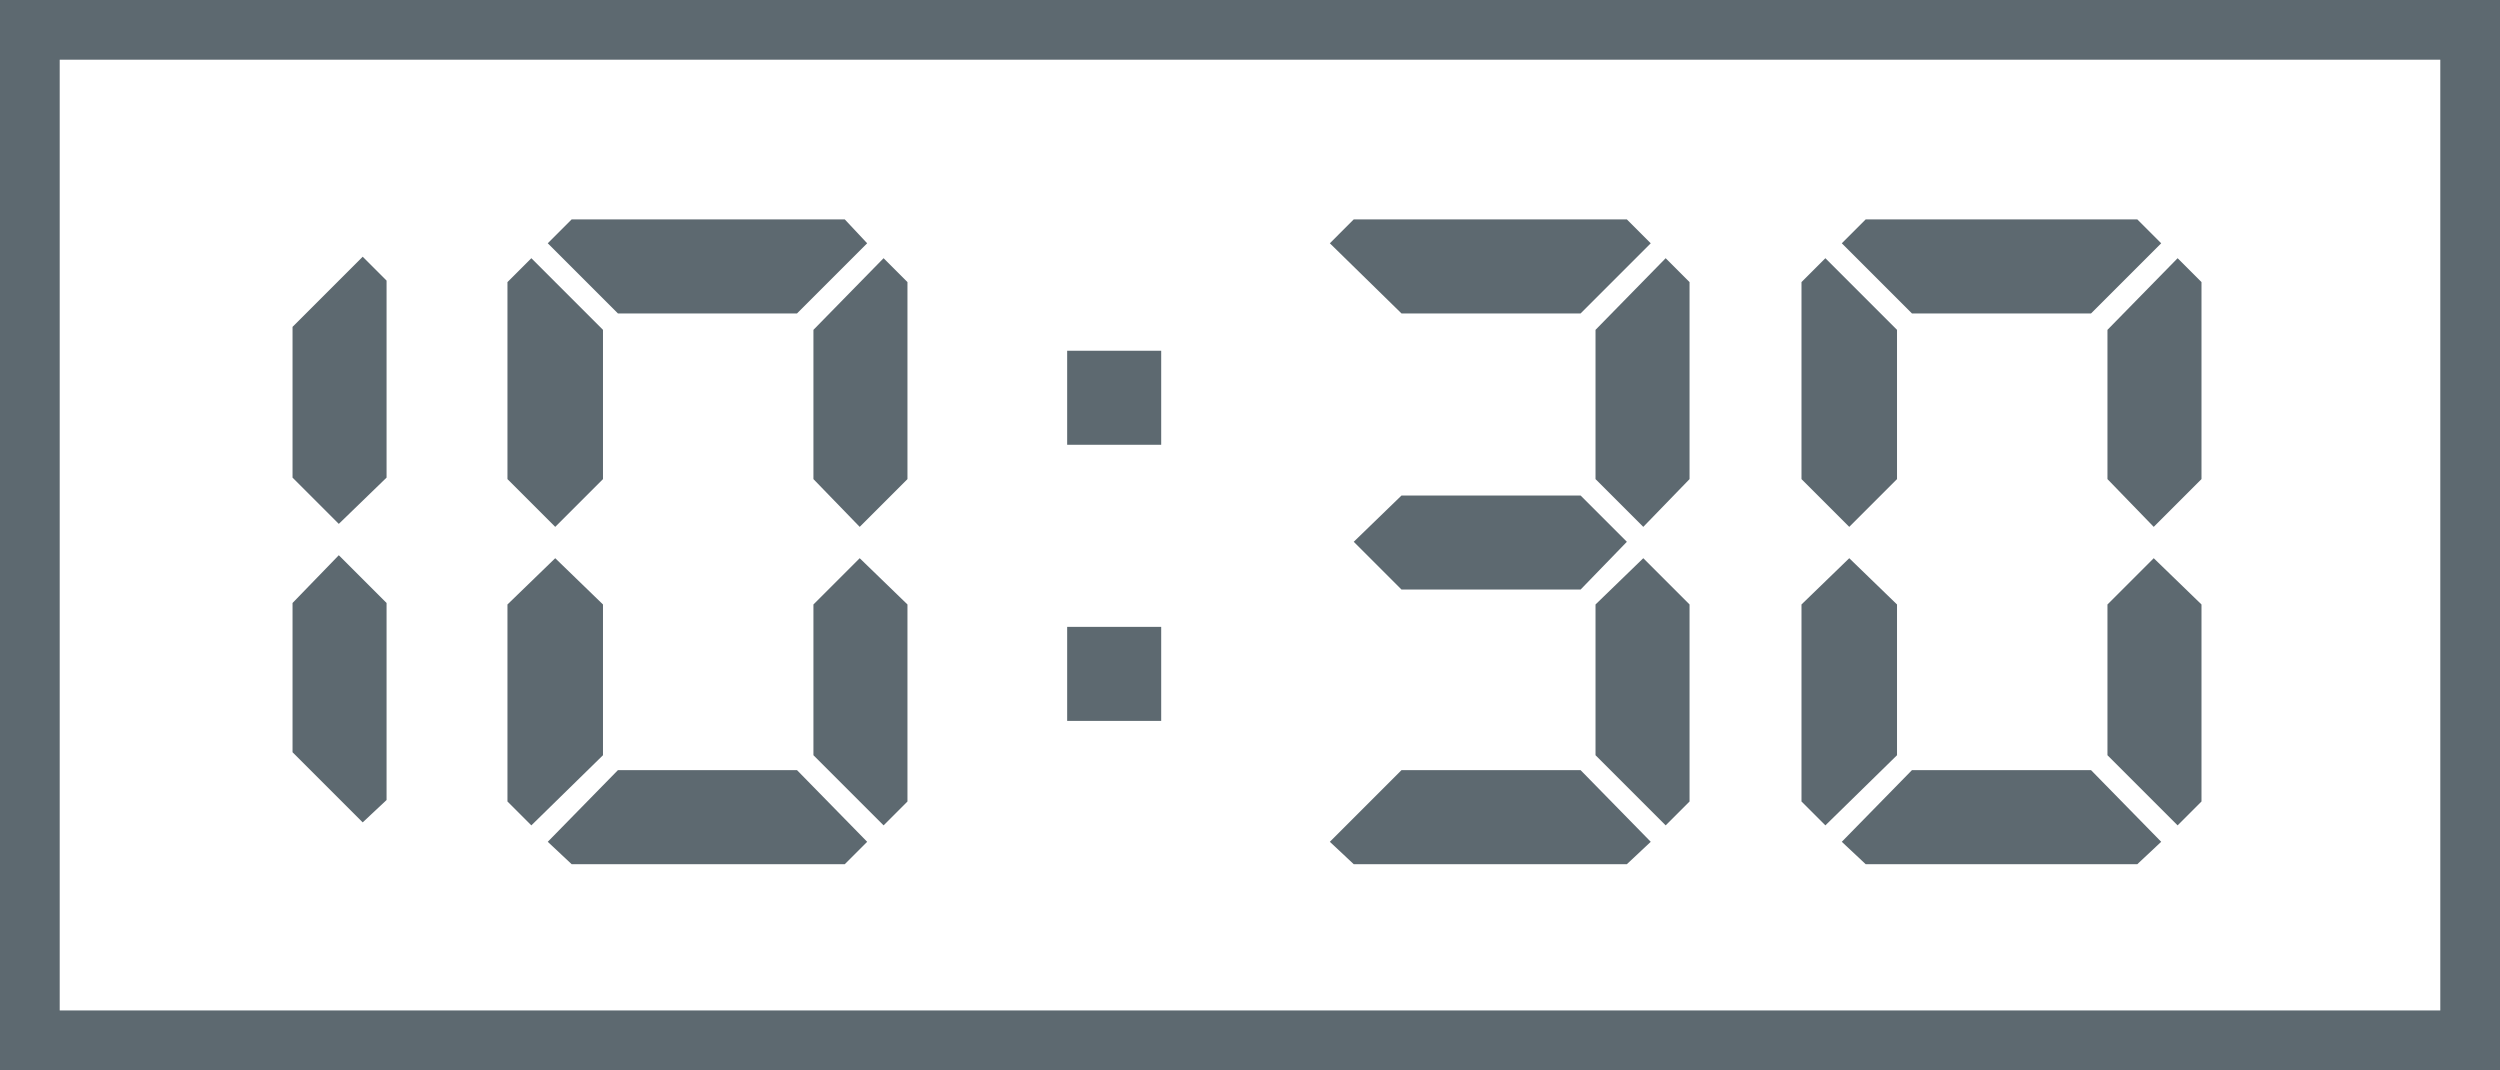
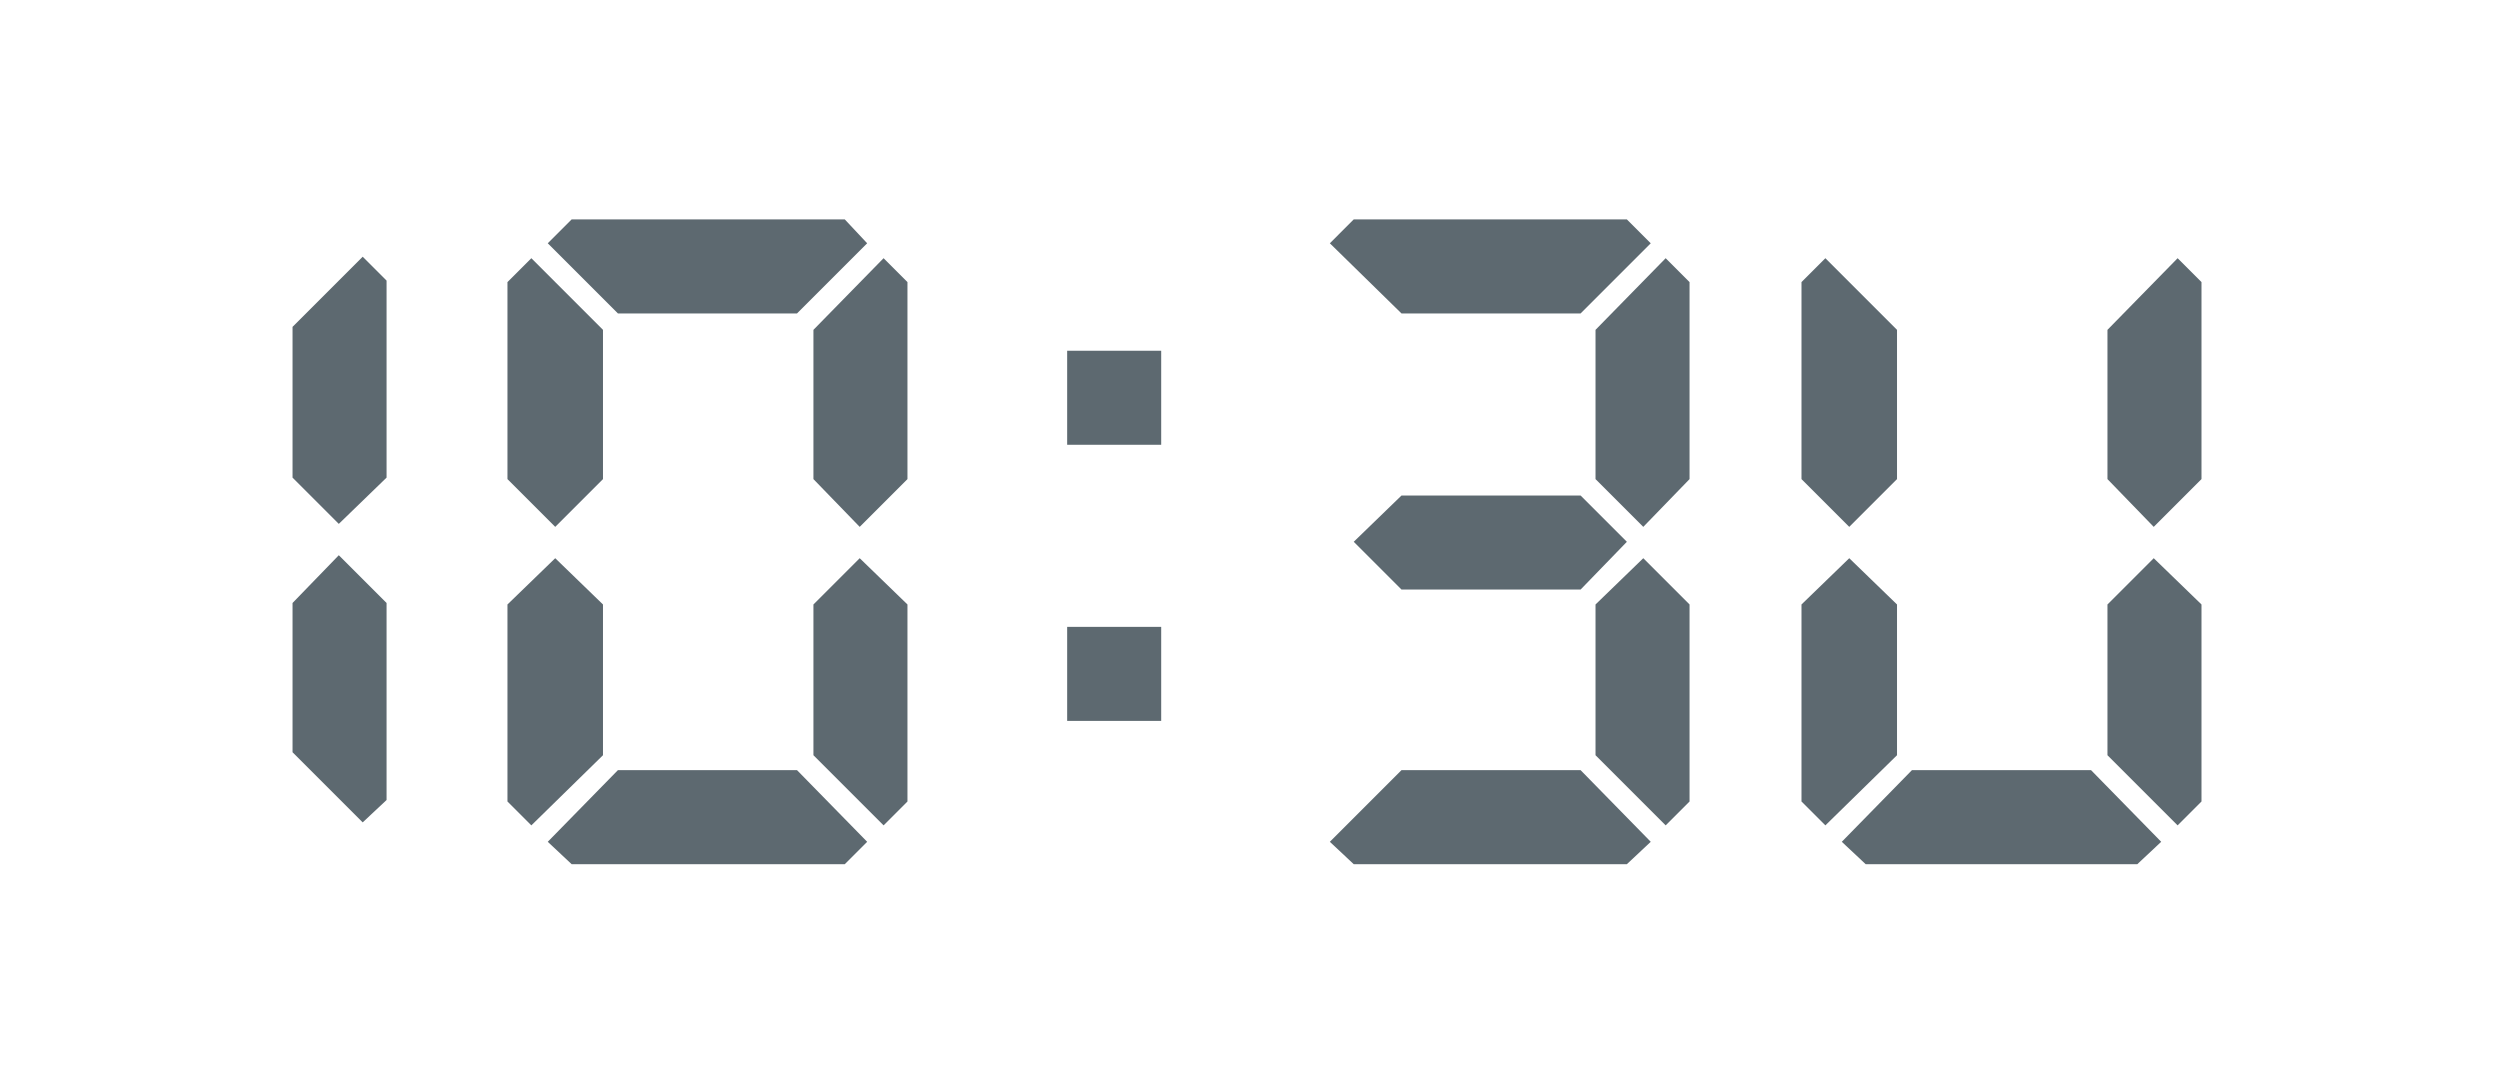
<svg xmlns="http://www.w3.org/2000/svg" id="_レイヤー_2" data-name="レイヤー 2" viewBox="0 0 16.75 7.17">
  <defs>
    <style>
      .cls-1 {
        fill: none;
        stroke: #5d6970;
        stroke-miterlimit: 10;
        stroke-width: .4px;
      }

      .cls-2 {
        fill: #5d6970;
        stroke-width: 0px;
      }
    </style>
  </defs>
  <g id="_レイヤー_1-2" data-name="レイヤー 1">
    <g>
      <polygon class="cls-2" points="2.59 5.36 2.59 4.04 2.27 3.72 1.96 4.04 1.96 5.04 2.43 5.51 2.59 5.36" />
      <polygon class="cls-2" points="1.96 2.19 1.96 3.2 2.27 3.51 2.59 3.2 2.59 1.88 2.43 1.72 1.96 2.19" />
    </g>
    <g>
      <polygon class="cls-2" points="14.75 5.37 14.75 4.05 14.43 3.74 14.12 4.05 14.12 5.06 14.59 5.53 14.75 5.37" />
      <polygon class="cls-2" points="14.12 2.21 14.12 3.21 14.43 3.53 14.75 3.21 14.75 1.89 14.59 1.73 14.12 2.21" />
      <polygon class="cls-2" points="12.07 1.89 12.07 3.21 12.39 3.53 12.71 3.21 12.71 2.21 12.23 1.73 12.07 1.89" />
      <polygon class="cls-2" points="12.71 5.06 12.71 4.05 12.39 3.74 12.07 4.05 12.07 5.37 12.23 5.53 12.71 5.06" />
      <polygon class="cls-2" points="14.48 5.64 14.01 5.16 12.81 5.16 12.34 5.64 12.5 5.79 14.32 5.79 14.48 5.64" />
-       <polygon class="cls-2" points="12.34 1.63 12.81 2.1 14.01 2.1 14.48 1.63 14.32 1.47 12.5 1.47 12.34 1.63" />
    </g>
    <g>
      <polygon class="cls-2" points="6.08 5.37 6.08 4.05 5.76 3.74 5.45 4.05 5.45 5.06 5.92 5.53 6.08 5.37" />
      <polygon class="cls-2" points="5.45 2.21 5.45 3.21 5.76 3.53 6.08 3.21 6.08 1.89 5.92 1.73 5.45 2.21" />
      <polygon class="cls-2" points="3.4 1.89 3.4 3.21 3.72 3.53 4.04 3.21 4.04 2.21 3.56 1.73 3.4 1.89" />
      <polygon class="cls-2" points="4.04 5.06 4.04 4.05 3.72 3.74 3.4 4.05 3.4 5.37 3.56 5.53 4.04 5.06" />
      <polygon class="cls-2" points="5.81 5.64 5.34 5.16 4.14 5.16 3.67 5.64 3.83 5.79 5.66 5.79 5.81 5.64" />
      <polygon class="cls-2" points="3.67 1.63 4.14 2.1 5.34 2.1 5.81 1.63 5.66 1.47 3.83 1.47 3.67 1.63" />
    </g>
    <g>
      <polygon class="cls-2" points="11.32 5.37 11.32 4.05 11.01 3.74 10.69 4.05 10.69 5.06 11.16 5.53 11.32 5.37" />
      <polygon class="cls-2" points="10.9 3.63 10.59 3.32 9.39 3.32 9.07 3.63 9.39 3.95 10.59 3.95 10.9 3.63" />
      <polygon class="cls-2" points="10.69 2.21 10.69 3.21 11.01 3.53 11.32 3.21 11.32 1.89 11.16 1.73 10.69 2.21" />
      <polygon class="cls-2" points="11.06 5.64 10.59 5.16 9.39 5.16 8.91 5.64 9.07 5.79 10.9 5.79 11.06 5.64" />
      <polygon class="cls-2" points="8.91 1.63 9.39 2.1 10.59 2.1 11.06 1.63 10.9 1.47 9.07 1.47 8.91 1.63" />
    </g>
    <g>
      <rect class="cls-2" x="7.15" y="2.35" width=".63" height=".63" />
      <rect class="cls-2" x="7.15" y="4.2" width=".63" height=".63" />
    </g>
-     <rect class="cls-1" x=".2" y=".2" width="16.35" height="6.77" />
  </g>
</svg>